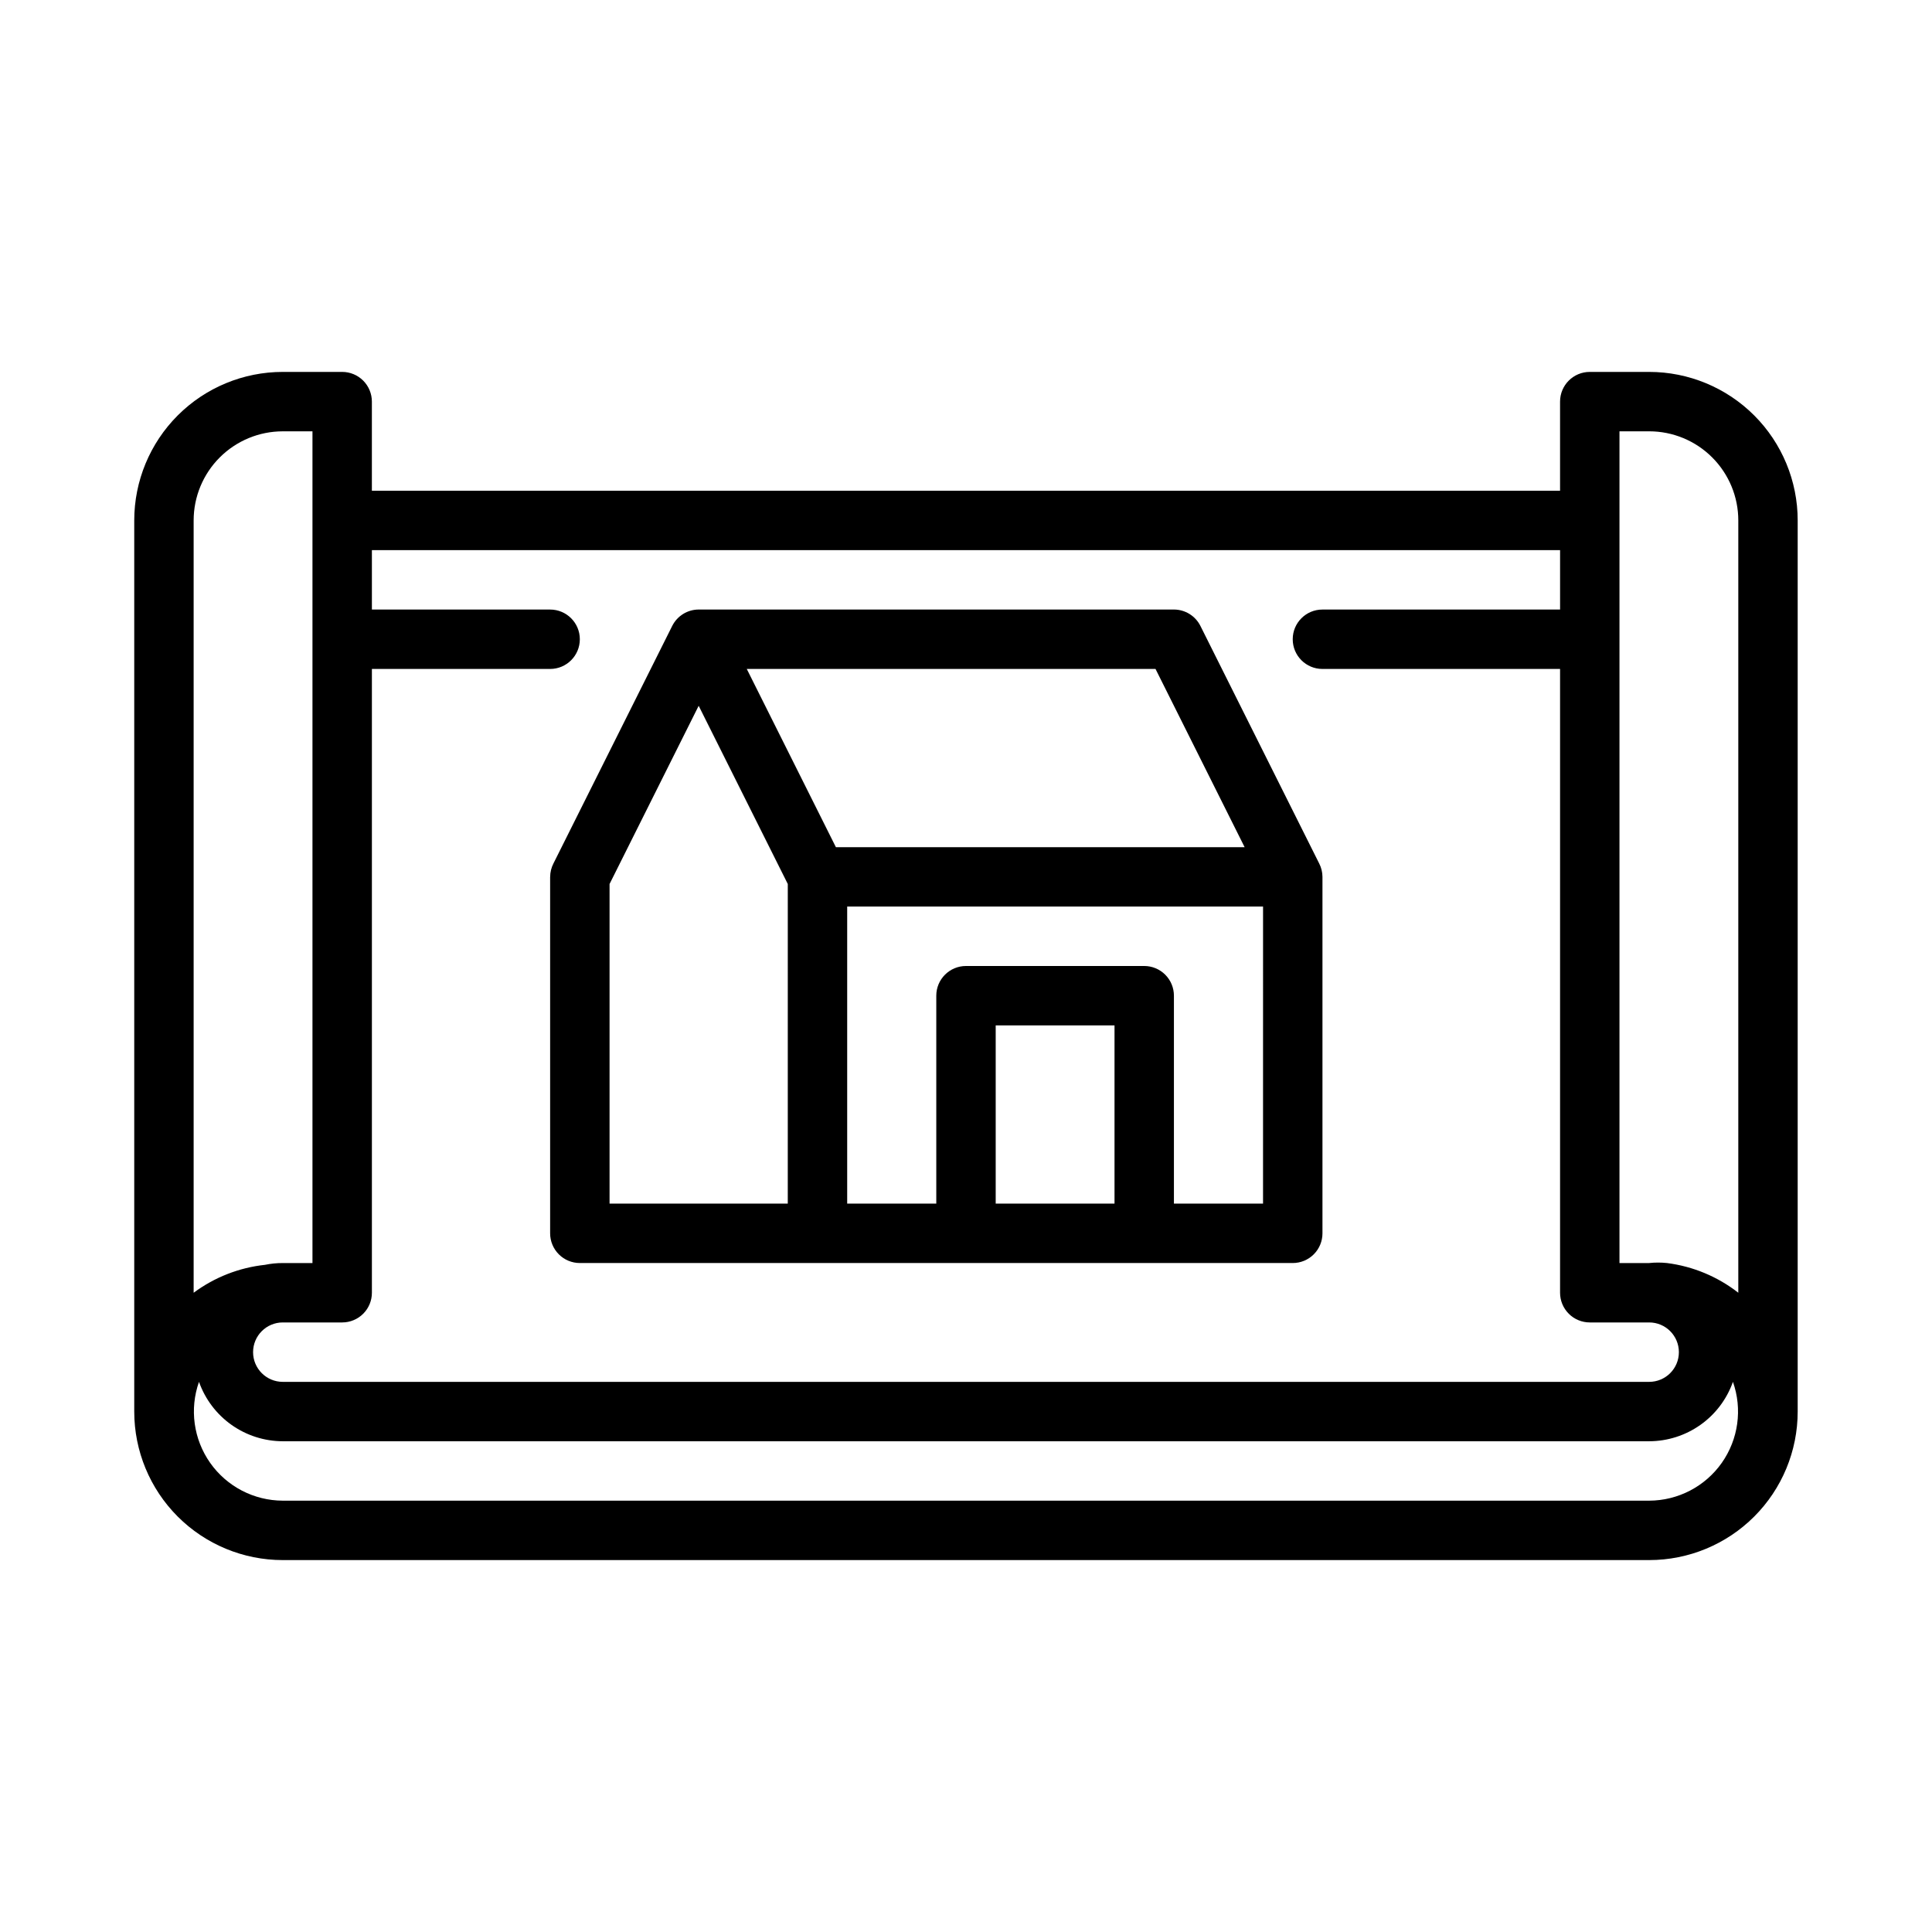
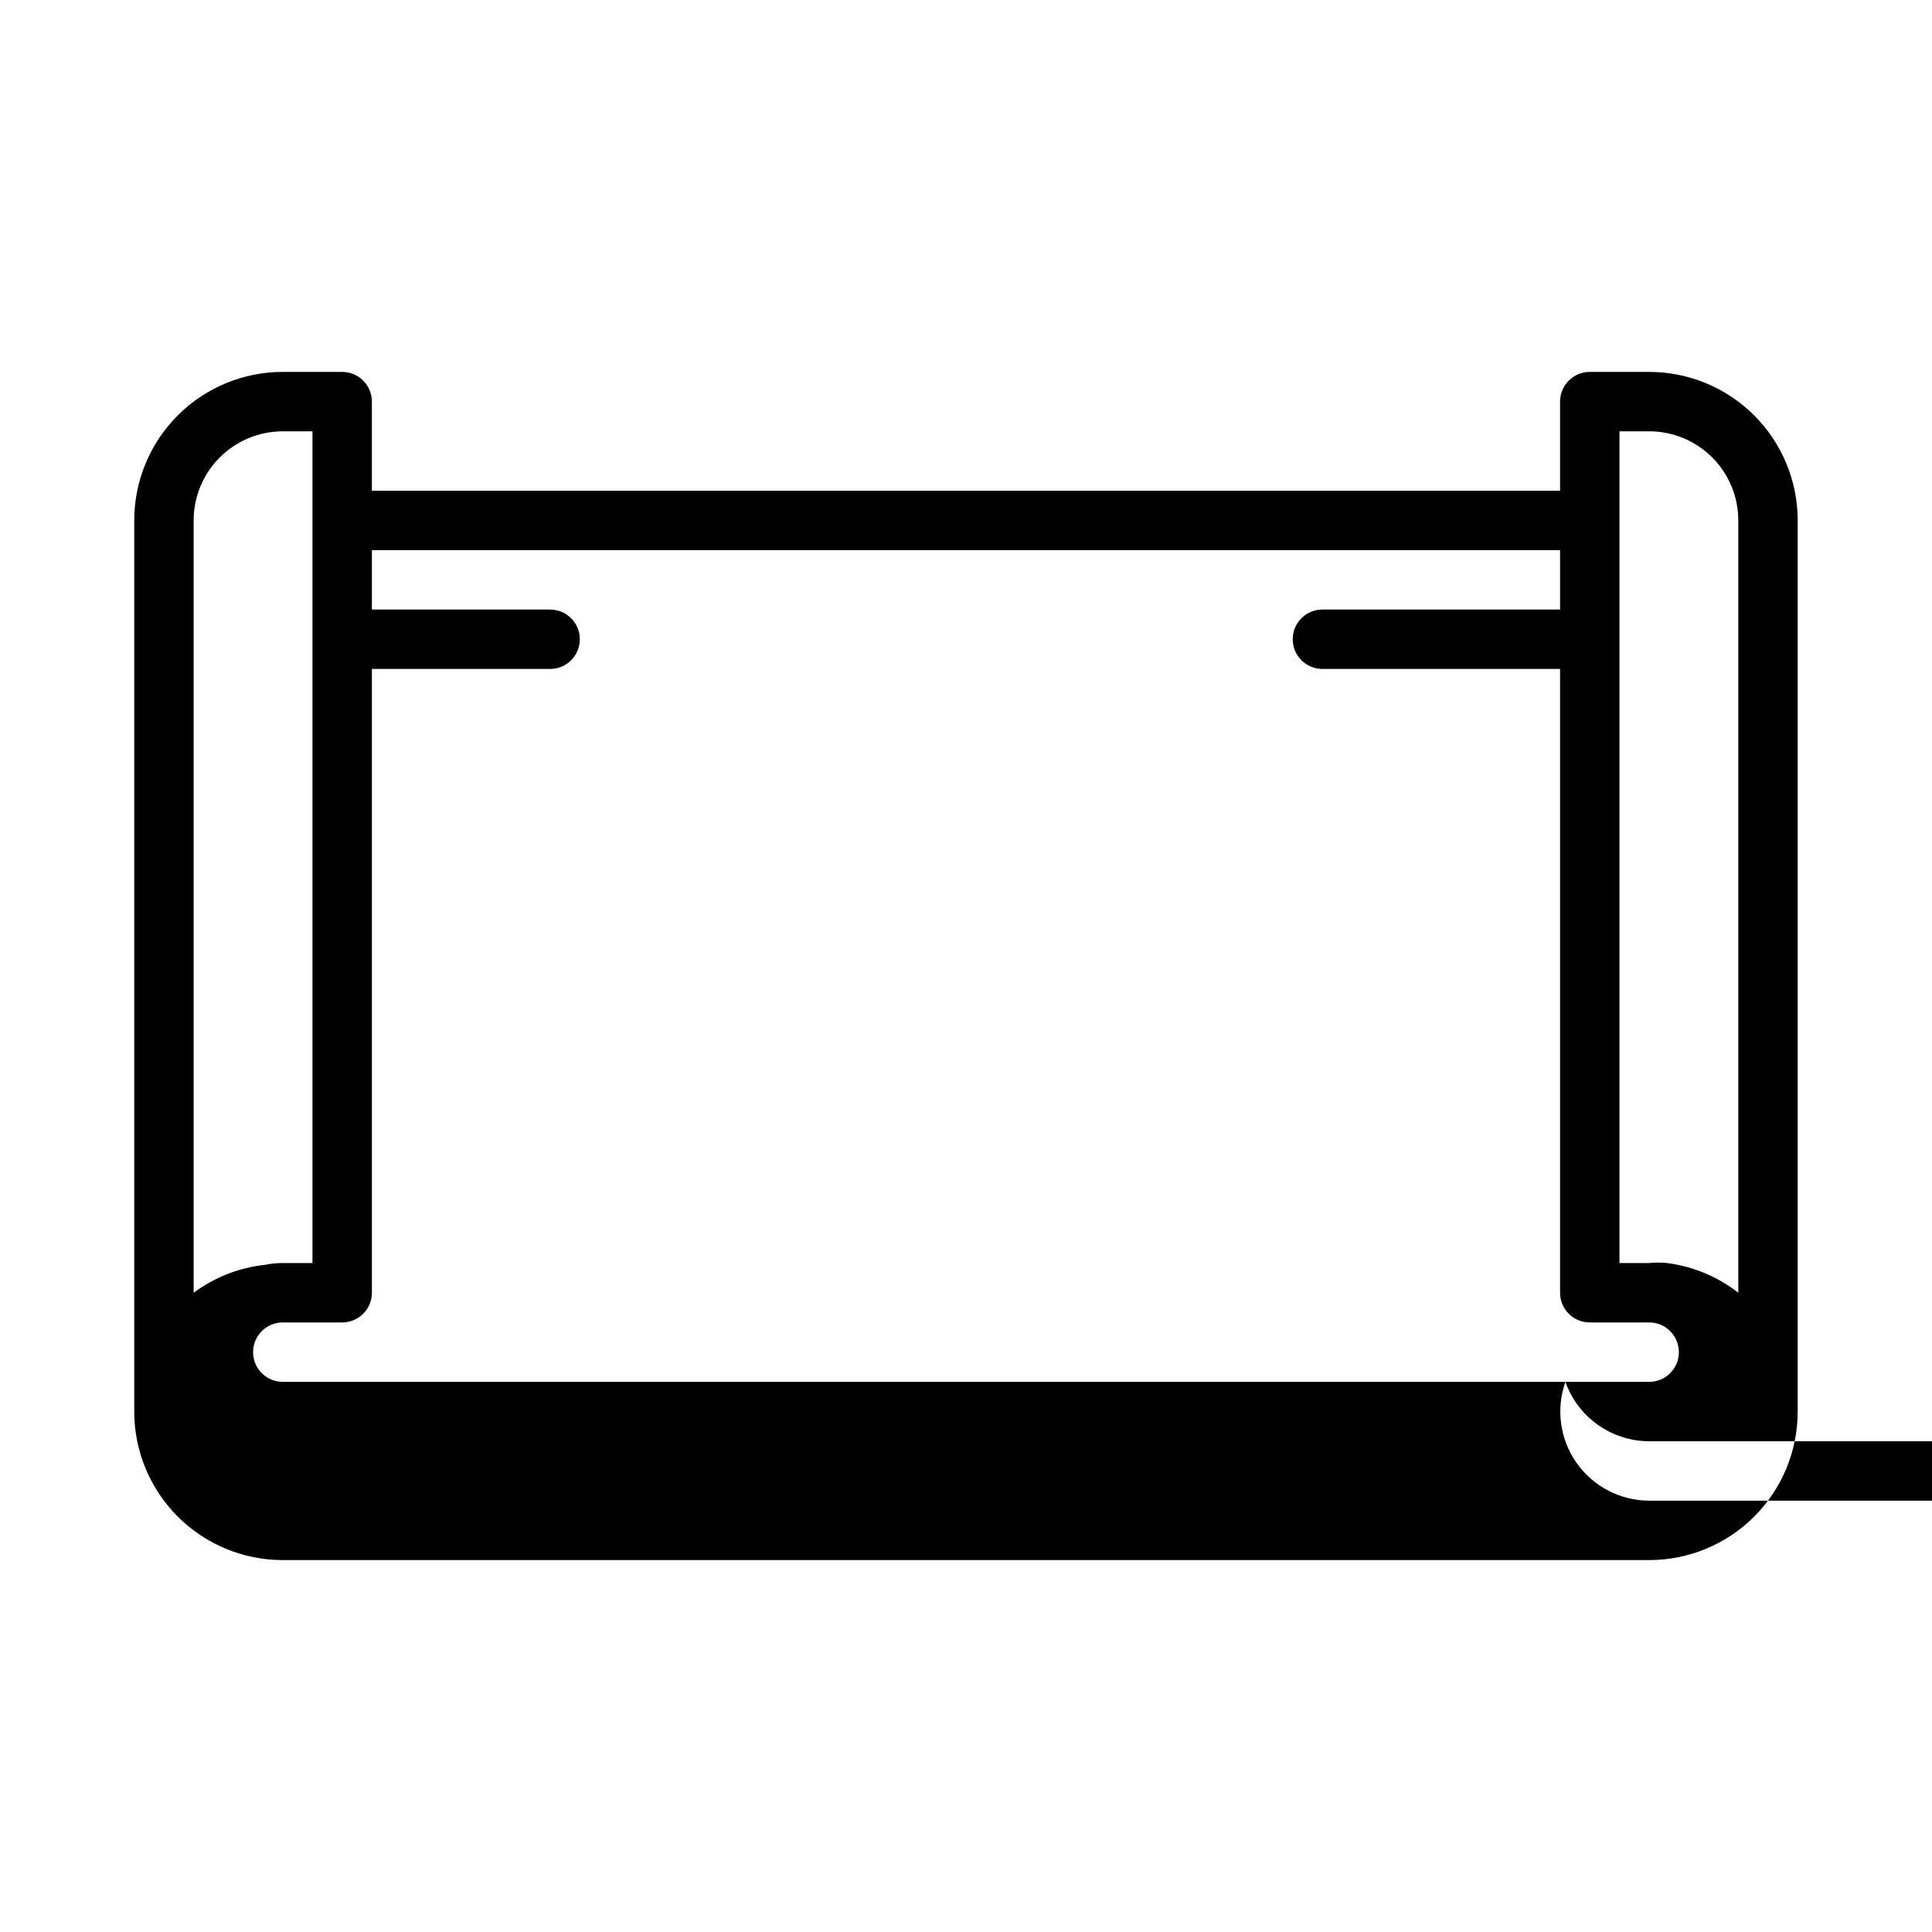
<svg xmlns="http://www.w3.org/2000/svg" fill="#000000" width="800px" height="800px" version="1.1" viewBox="144 144 512 512">
  <g>
-     <path d="m581.05 242.56h-15.742c-4.348 0-7.875 3.523-7.875 7.871v23.617h-314.88v-23.617c0-2.086-0.828-4.09-2.305-5.566-1.477-1.477-3.481-2.305-5.566-2.305h-15.746c-10.438 0-20.449 4.144-27.832 11.527-7.379 7.383-11.527 17.395-11.527 27.832v236.16c0 10.441 4.148 20.449 11.527 27.832 7.383 7.383 17.395 11.527 27.832 11.527h362.11c10.438 0 20.449-4.144 27.832-11.527 7.383-7.383 11.527-17.391 11.527-27.832v-236.16c0-10.438-4.144-20.449-11.527-27.832-7.383-7.383-17.395-11.527-27.832-11.527zm-7.871 15.742h7.871c6.266 0 12.27 2.488 16.699 6.918 4.43 4.43 6.918 10.438 6.918 16.699v204.67c-5.477-4.273-12.004-6.992-18.895-7.871-1.57-0.164-3.152-0.164-4.723 0h-7.871zm-15.742 31.488v15.742l-62.98 0.004c-4.348 0-7.871 3.523-7.871 7.871s3.523 7.871 7.871 7.871h62.977v165.31c0 2.09 0.832 4.09 2.309 5.566 1.477 1.477 3.477 2.305 5.566 2.305h15.742c4.348 0 7.871 3.527 7.871 7.875 0 4.348-3.523 7.871-7.871 7.871h-362.11c-4.348 0-7.871-3.523-7.871-7.871 0-4.348 3.523-7.875 7.871-7.875h15.746c2.086 0 4.09-0.828 5.566-2.305 1.477-1.477 2.305-3.477 2.305-5.566v-165.31h47.23c4.348 0 7.875-3.523 7.875-7.871s-3.527-7.871-7.875-7.871h-47.23v-15.746zm-338.5-31.488h7.871v220.42h-7.871c-1.586-0.008-3.168 0.152-4.723 0.473-6.844 0.738-13.367 3.293-18.895 7.398v-204.67c0-6.262 2.488-12.27 6.918-16.699 4.43-4.43 10.438-6.918 16.699-6.918zm362.11 283.39h-362.11c-7.656-0.023-14.824-3.754-19.234-10.008-4.41-6.258-5.516-14.262-2.965-21.48 1.625 4.594 4.629 8.574 8.605 11.391 3.973 2.82 8.723 4.34 13.594 4.352h362.11c4.871-0.012 9.621-1.531 13.598-4.352 3.973-2.816 6.977-6.797 8.602-11.391 2.551 7.219 1.445 15.223-2.965 21.48-4.41 6.254-11.578 9.984-19.234 10.008z" />
-     <path d="m289.79 376.38v94.465c0 2.086 0.832 4.09 2.309 5.566 1.473 1.477 3.477 2.305 5.566 2.305h188.93c2.09 0 4.09-0.828 5.566-2.305 1.477-1.477 2.305-3.481 2.305-5.566v-94.465c-0.004-1.234-0.301-2.445-0.863-3.543l-31.488-62.977c-1.336-2.648-4.043-4.32-7.008-4.328h-125.95c-2.961 0.008-5.672 1.68-7.004 4.328l-31.488 62.977c-0.562 1.098-0.859 2.309-0.867 3.543zm118.08 86.594v-47.234h31.488v47.23zm70.848 0h-23.617v-55.105c0-2.09-0.828-4.09-2.305-5.566-1.477-1.477-3.477-2.305-5.566-2.305h-47.23c-4.348 0-7.875 3.523-7.875 7.871v55.105h-23.613v-78.723h110.21zm-4.879-94.465h-108.32l-23.617-47.23 108.32-0.004zm-168.3 9.762 23.617-47.23 23.617 47.23-0.004 84.703h-47.23z" />
+     <path d="m581.05 242.56h-15.742c-4.348 0-7.875 3.523-7.875 7.871v23.617h-314.88v-23.617c0-2.086-0.828-4.09-2.305-5.566-1.477-1.477-3.481-2.305-5.566-2.305h-15.746c-10.438 0-20.449 4.144-27.832 11.527-7.379 7.383-11.527 17.395-11.527 27.832v236.16c0 10.441 4.148 20.449 11.527 27.832 7.383 7.383 17.395 11.527 27.832 11.527h362.11c10.438 0 20.449-4.144 27.832-11.527 7.383-7.383 11.527-17.391 11.527-27.832v-236.16c0-10.438-4.144-20.449-11.527-27.832-7.383-7.383-17.395-11.527-27.832-11.527zm-7.871 15.742h7.871c6.266 0 12.27 2.488 16.699 6.918 4.43 4.43 6.918 10.438 6.918 16.699v204.67c-5.477-4.273-12.004-6.992-18.895-7.871-1.57-0.164-3.152-0.164-4.723 0h-7.871zm-15.742 31.488v15.742l-62.98 0.004c-4.348 0-7.871 3.523-7.871 7.871s3.523 7.871 7.871 7.871h62.977v165.31c0 2.09 0.832 4.09 2.309 5.566 1.477 1.477 3.477 2.305 5.566 2.305h15.742c4.348 0 7.871 3.527 7.871 7.875 0 4.348-3.523 7.871-7.871 7.871h-362.11c-4.348 0-7.871-3.523-7.871-7.871 0-4.348 3.523-7.875 7.871-7.875h15.746c2.086 0 4.09-0.828 5.566-2.305 1.477-1.477 2.305-3.477 2.305-5.566v-165.31h47.23c4.348 0 7.875-3.523 7.875-7.871s-3.527-7.871-7.875-7.871h-47.23v-15.746zm-338.5-31.488h7.871v220.42h-7.871c-1.586-0.008-3.168 0.152-4.723 0.473-6.844 0.738-13.367 3.293-18.895 7.398v-204.67c0-6.262 2.488-12.27 6.918-16.699 4.43-4.43 10.438-6.918 16.699-6.918zm362.11 283.39c-7.656-0.023-14.824-3.754-19.234-10.008-4.41-6.258-5.516-14.262-2.965-21.48 1.625 4.594 4.629 8.574 8.605 11.391 3.973 2.82 8.723 4.34 13.594 4.352h362.11c4.871-0.012 9.621-1.531 13.598-4.352 3.973-2.816 6.977-6.797 8.602-11.391 2.551 7.219 1.445 15.223-2.965 21.48-4.41 6.254-11.578 9.984-19.234 10.008z" />
  </g>
</svg>